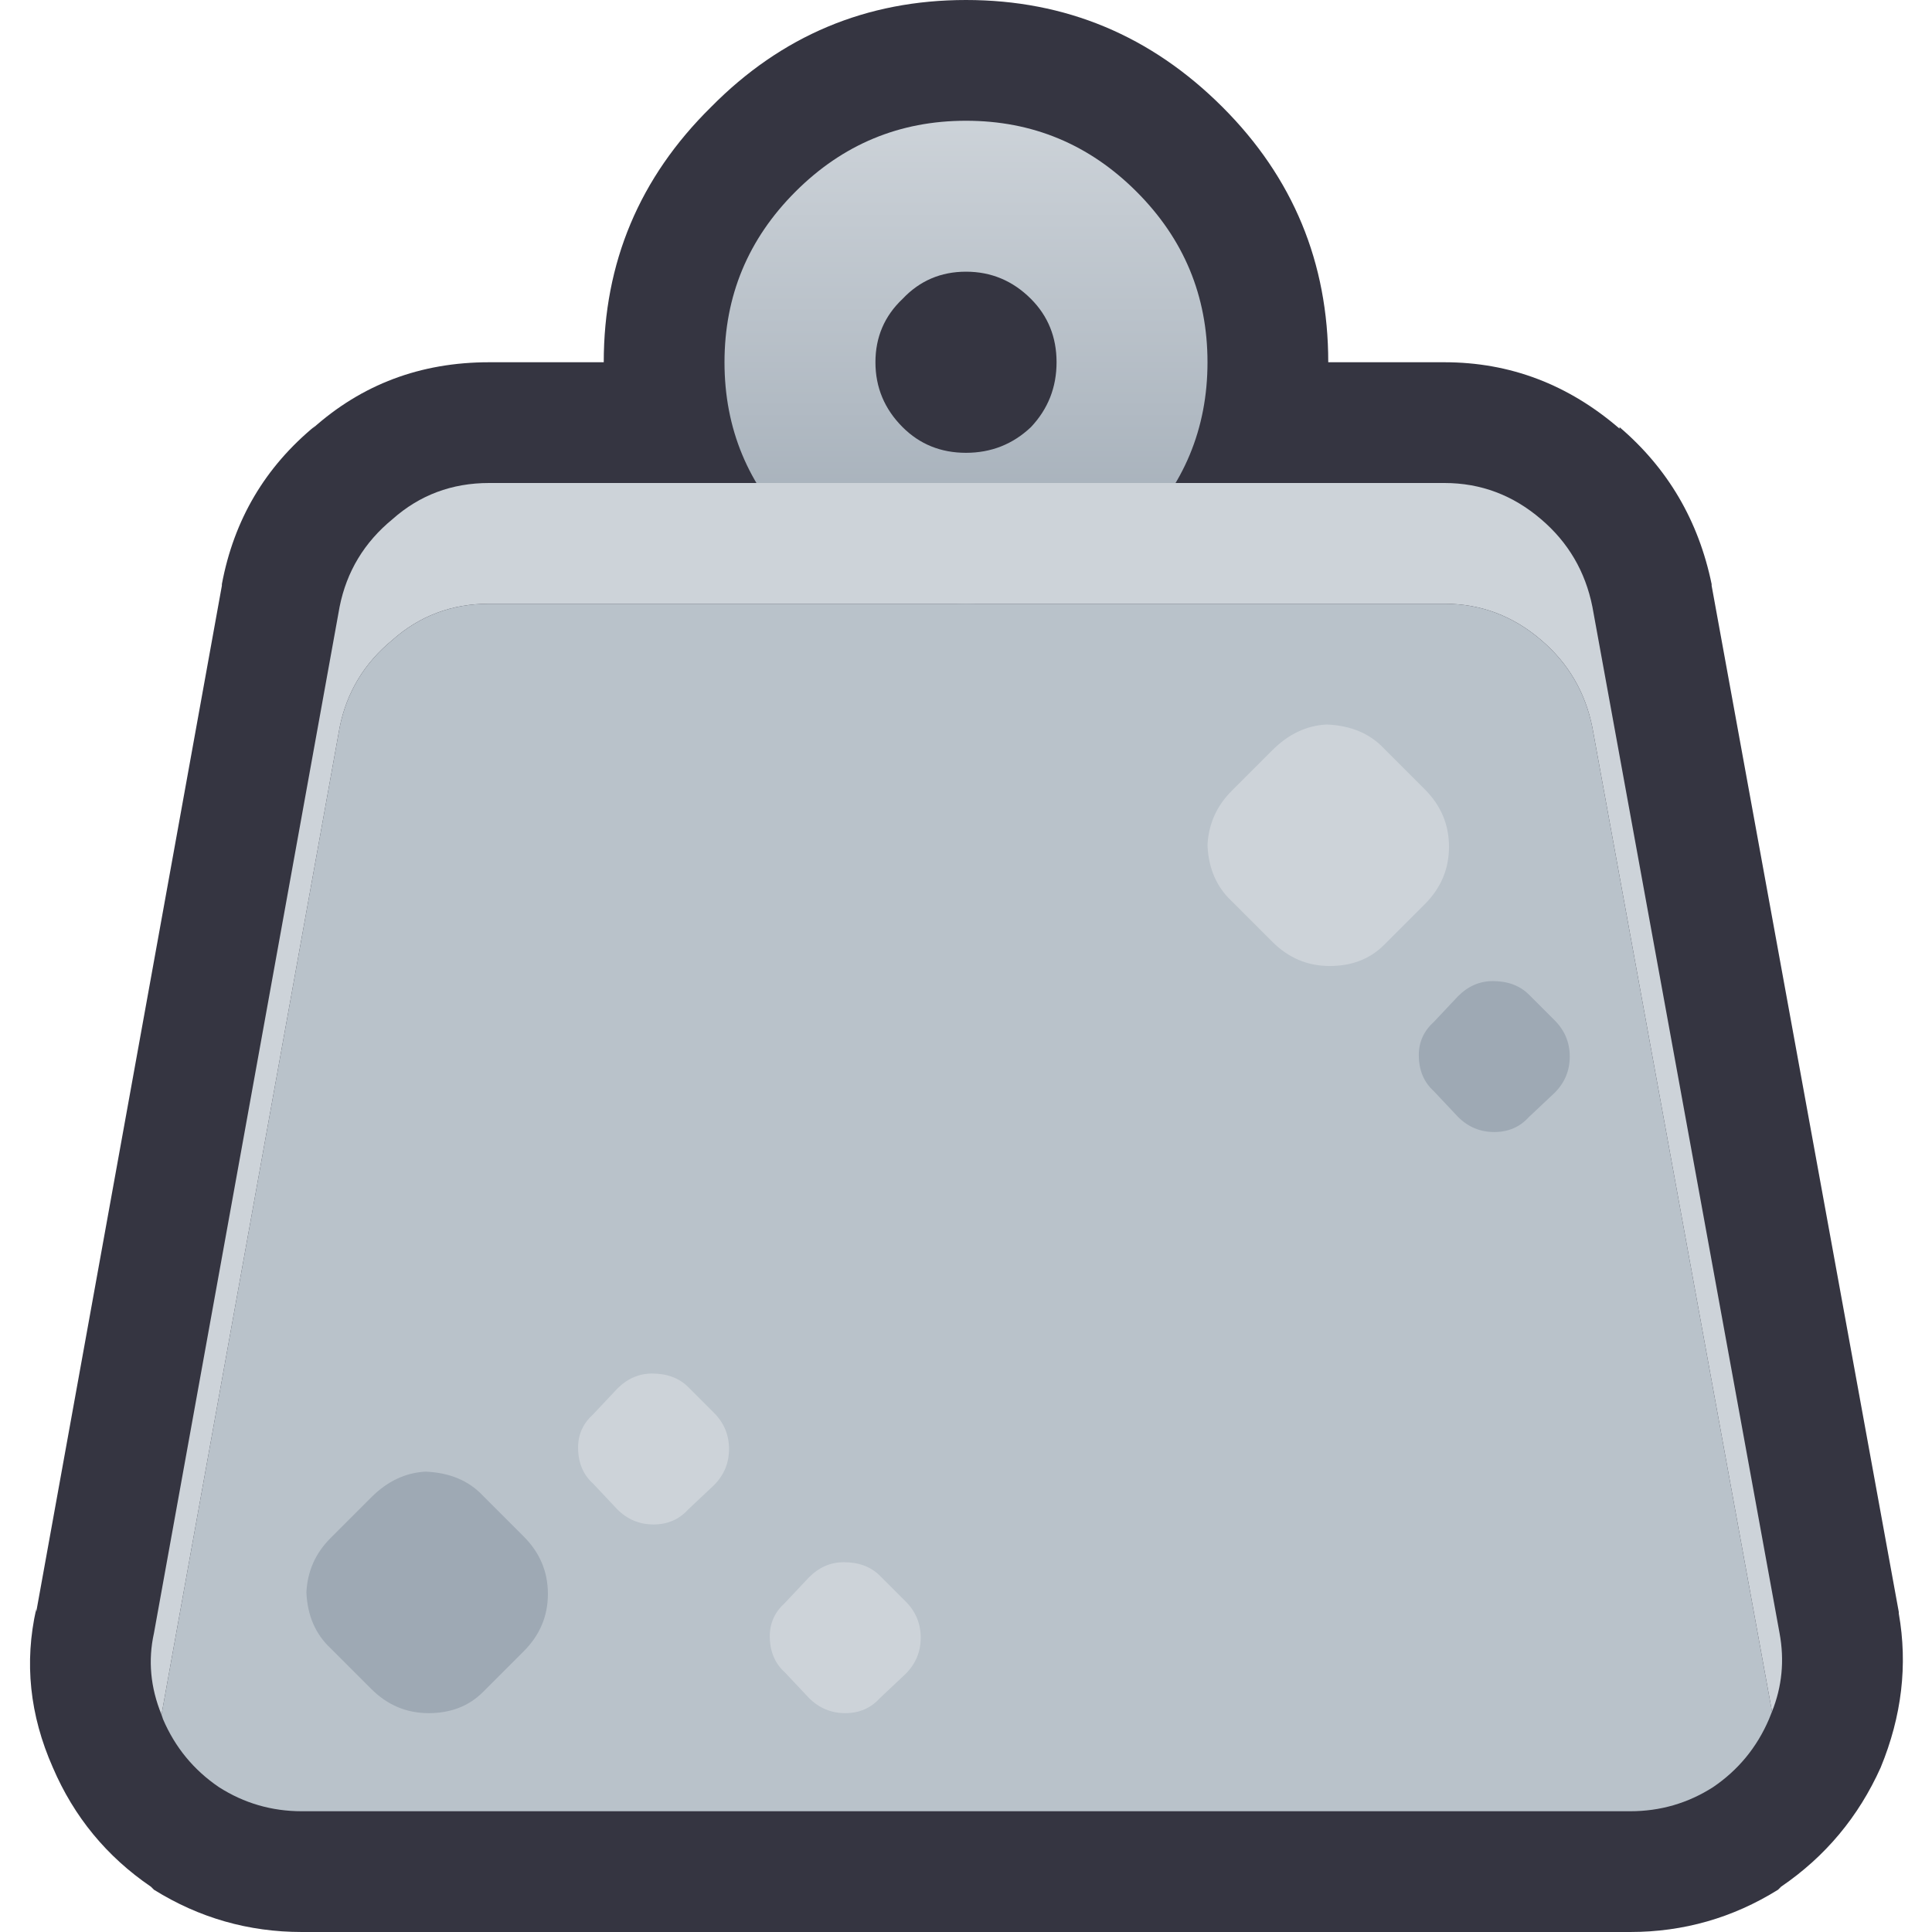
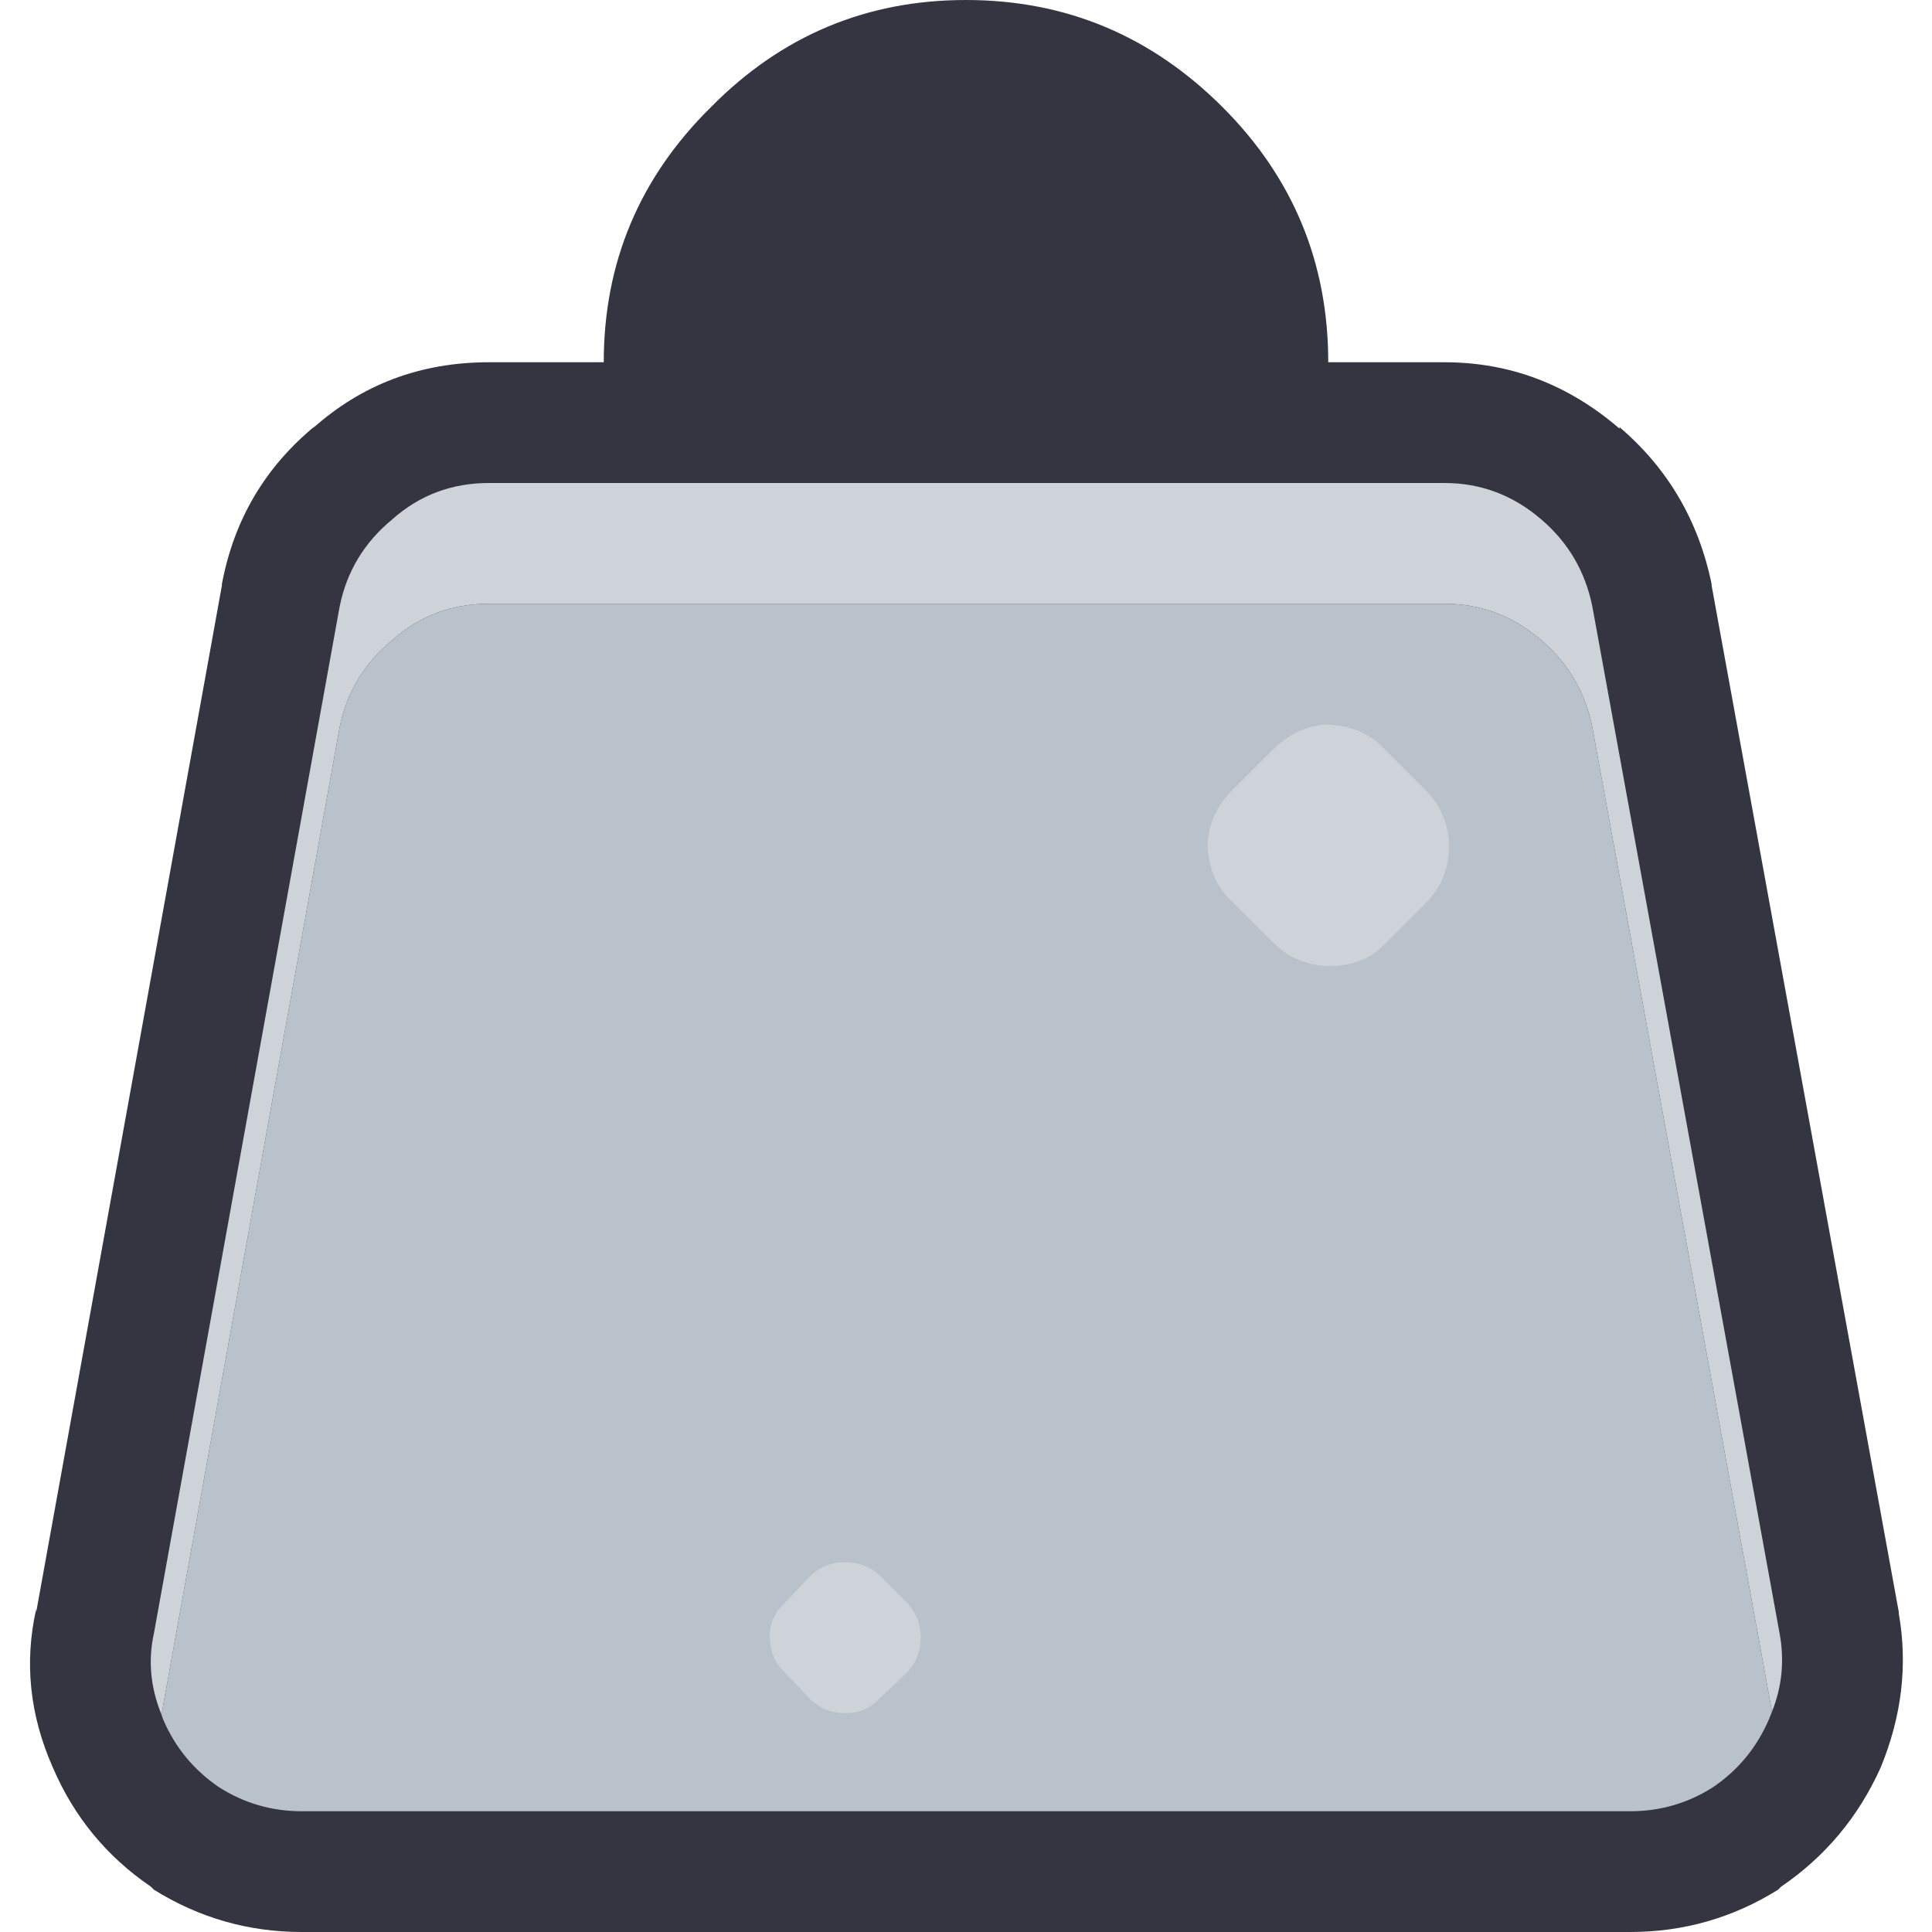
<svg xmlns="http://www.w3.org/2000/svg" width="64" height="64">
  <defs>
    <linearGradient gradientUnits="userSpaceOnUse" x1="-819.2" x2="819.2" spreadMethod="pad" gradientTransform="matrix(0 0.01 -0.01 0 32 12)" id="gradient0">
      <stop offset="0" stop-color="#CDD3D9" />
      <stop offset="1" stop-color="#9EA9B4" />
    </linearGradient>
  </defs>
  <g>
    <path stroke="none" fill="#353541" d="M32 0 Q36.95 0 40.5 3.55 44 7.05 44 12 L47.85 12 Q51.1 12 53.65 14.2 L53.65 14.15 Q56.05 16.2 56.7 19.35 L56.7 19.4 62.9 53.4 62.9 53.45 Q63.35 56 62.3 58.55 61.2 61 59 62.5 L58.9 62.6 Q56.65 64 54 64 L10 64 Q7.35 64 5.1 62.6 L5 62.5 Q2.8 61 1.75 58.55 0.6 55.95 1.2 53.3 L1.2 53.4 7.35 19.4 7.35 19.35 Q7.95 16.15 10.45 14.1 L10.35 14.2 Q12.8 12 16.2 12 L20 12 Q20 7.05 23.55 3.55 27.05 0 32 0" />
-     <path stroke="none" fill="url(#gradient0)" d="M35 12 Q35 10.75 34.15 9.9 33.25 9 32 9 30.75 9 29.9 9.9 29 10.75 29 12 29 13.25 29.9 14.15 30.75 15 32 15 33.25 15 34.15 14.15 35 13.25 35 12 M40 12 Q40 15.3 37.65 17.65 35.3 20 32 20 28.7 20 26.35 17.65 24 15.3 24 12 24 8.7 26.35 6.35 28.7 4 32 4 35.3 4 37.65 6.35 40 8.7 40 12" />
    <path stroke="none" fill="#CDD3D9" d="M58.7 56.7 L52.75 24.1 Q52.4 22.35 51.05 21.2 49.65 20 47.85 20 L16.2 20 Q14.35 20 13 21.2 11.6 22.35 11.25 24.1 L5.35 56.8 Q4.8 55.45 5.1 54.1 L11.25 20.1 Q11.6 18.35 13 17.2 14.35 16 16.2 16 L47.85 16 Q49.65 16 51.05 17.2 52.4 18.35 52.75 20.1 L58.95 54.1 Q59.2 55.45 58.7 56.7" />
    <path stroke="none" fill="#B9C2CA" d="M58.7 56.7 L58.6 56.95 Q58 58.35 56.75 59.2 55.5 60 54 60 L10 60 Q8.5 60 7.25 59.2 6 58.35 5.4 56.95 L5.35 56.8 11.25 24.1 Q11.6 22.35 13 21.2 14.35 20 16.2 20 L47.85 20 Q49.65 20 51.05 21.2 52.4 22.35 52.75 24.1 L58.7 56.7" />
    <path stroke="none" fill="#CDD3D9" d="M45.85 24.8 L47.2 26.15 Q48 26.95 48 28.05 48 29.15 47.2 29.95 L45.85 31.3 Q45.15 32 44.05 32 42.95 32 42.15 31.2 L40.8 29.85 Q40.05 29.15 40 28 40.05 26.95 40.8 26.2 L42.15 24.85 Q42.95 24.05 43.95 24 45.15 24.05 45.85 24.8" />
-     <path stroke="none" fill="#9EA9B4" d="M50.65 32.95 L51.5 33.8 Q52 34.3 52 35 52 35.7 51.5 36.2 L50.65 37 Q50.2 37.5 49.5 37.5 48.8 37.5 48.3 37 L47.5 36.15 Q47 35.7 47 34.95 47 34.3 47.5 33.85 L48.3 33 Q48.8 32.5 49.45 32.5 50.2 32.5 50.65 32.95" />
-     <path stroke="none" fill="#9EA9B4" d="M16 49.55 L17.35 50.9 Q18.15 51.7 18.15 52.8 18.15 53.9 17.35 54.7 L16 56.05 Q15.3 56.75 14.2 56.75 13.1 56.75 12.3 55.95 L10.95 54.6 Q10.2 53.9 10.15 52.75 10.2 51.7 10.95 50.95 L12.3 49.6 Q13.1 48.8 14.1 48.75 15.3 48.8 16 49.55" />
    <path stroke="none" fill="#CDD3D9" d="M29.15 52.2 L30 53.05 Q30.5 53.55 30.5 54.25 30.5 54.95 30 55.45 L29.15 56.25 Q28.7 56.75 28 56.75 27.3 56.75 26.8 56.25 L26 55.4 Q25.5 54.95 25.5 54.2 25.5 53.55 26 53.1 L26.8 52.25 Q27.3 51.75 27.95 51.75 28.7 51.75 29.15 52.2" />
-     <path stroke="none" fill="#CDD3D9" d="M22.8 45.95 L23.65 46.8 Q24.15 47.3 24.15 48 24.15 48.7 23.65 49.2 L22.8 50 Q22.35 50.5 21.65 50.5 20.95 50.5 20.45 50 L19.65 49.15 Q19.15 48.7 19.15 47.95 19.15 47.3 19.65 46.85 L20.45 46 Q20.95 45.5 21.6 45.5 22.35 45.5 22.8 45.95" />
  </g>
</svg>